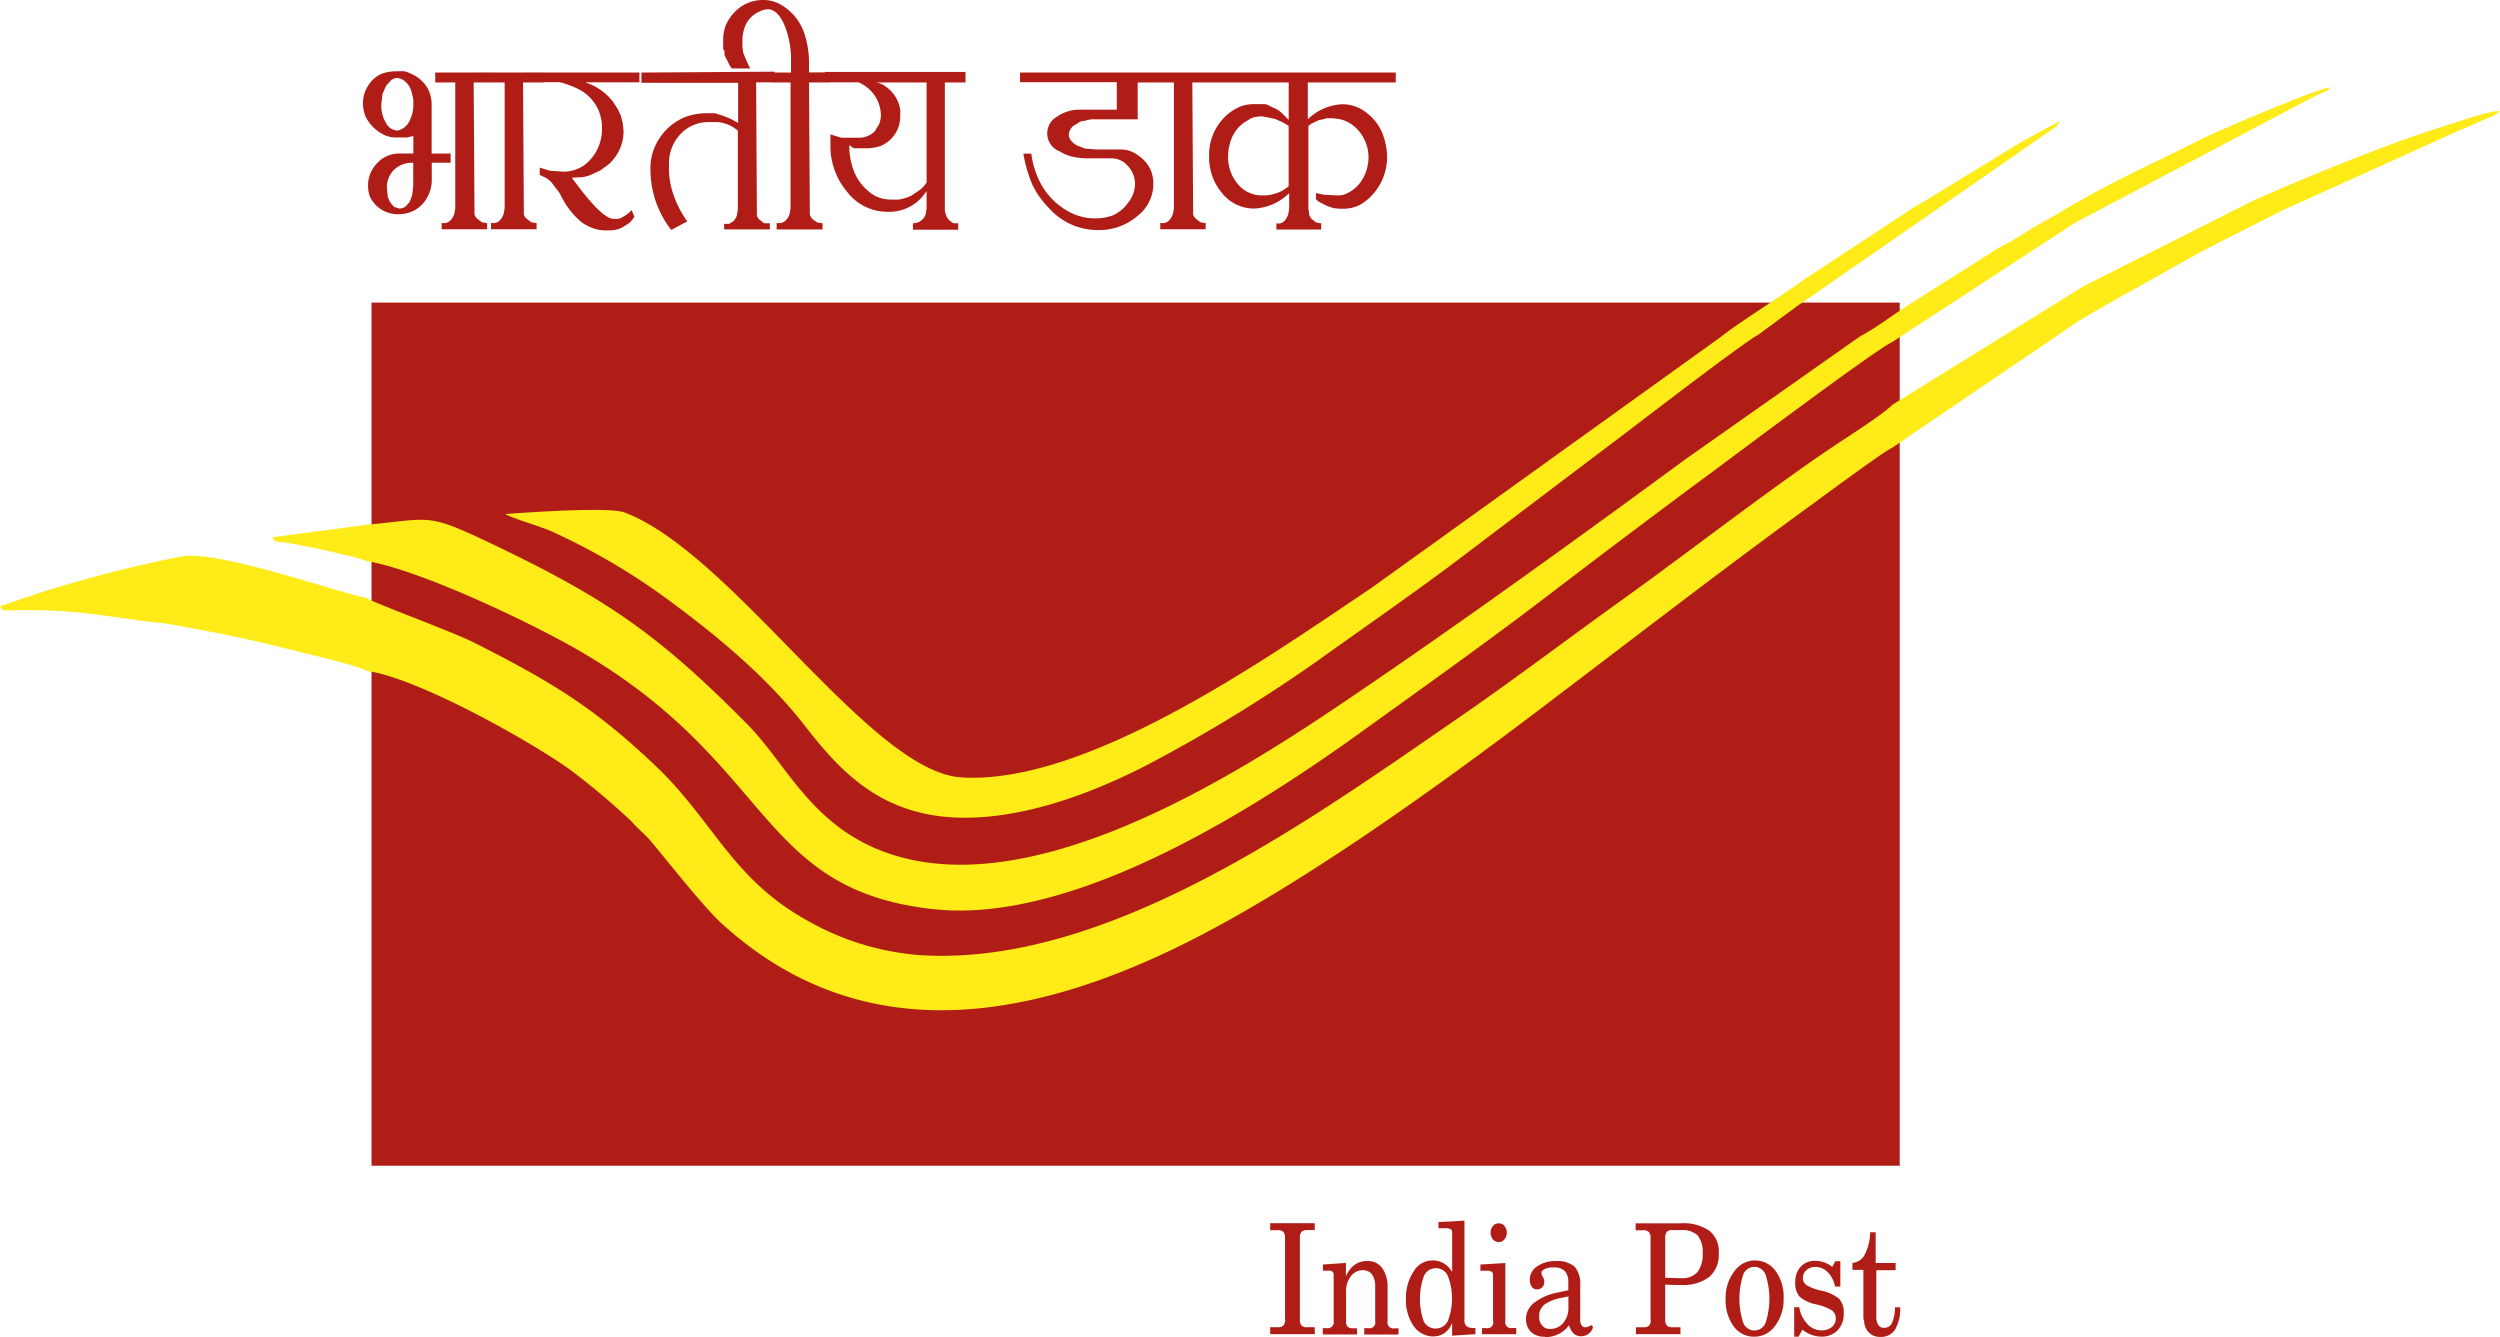
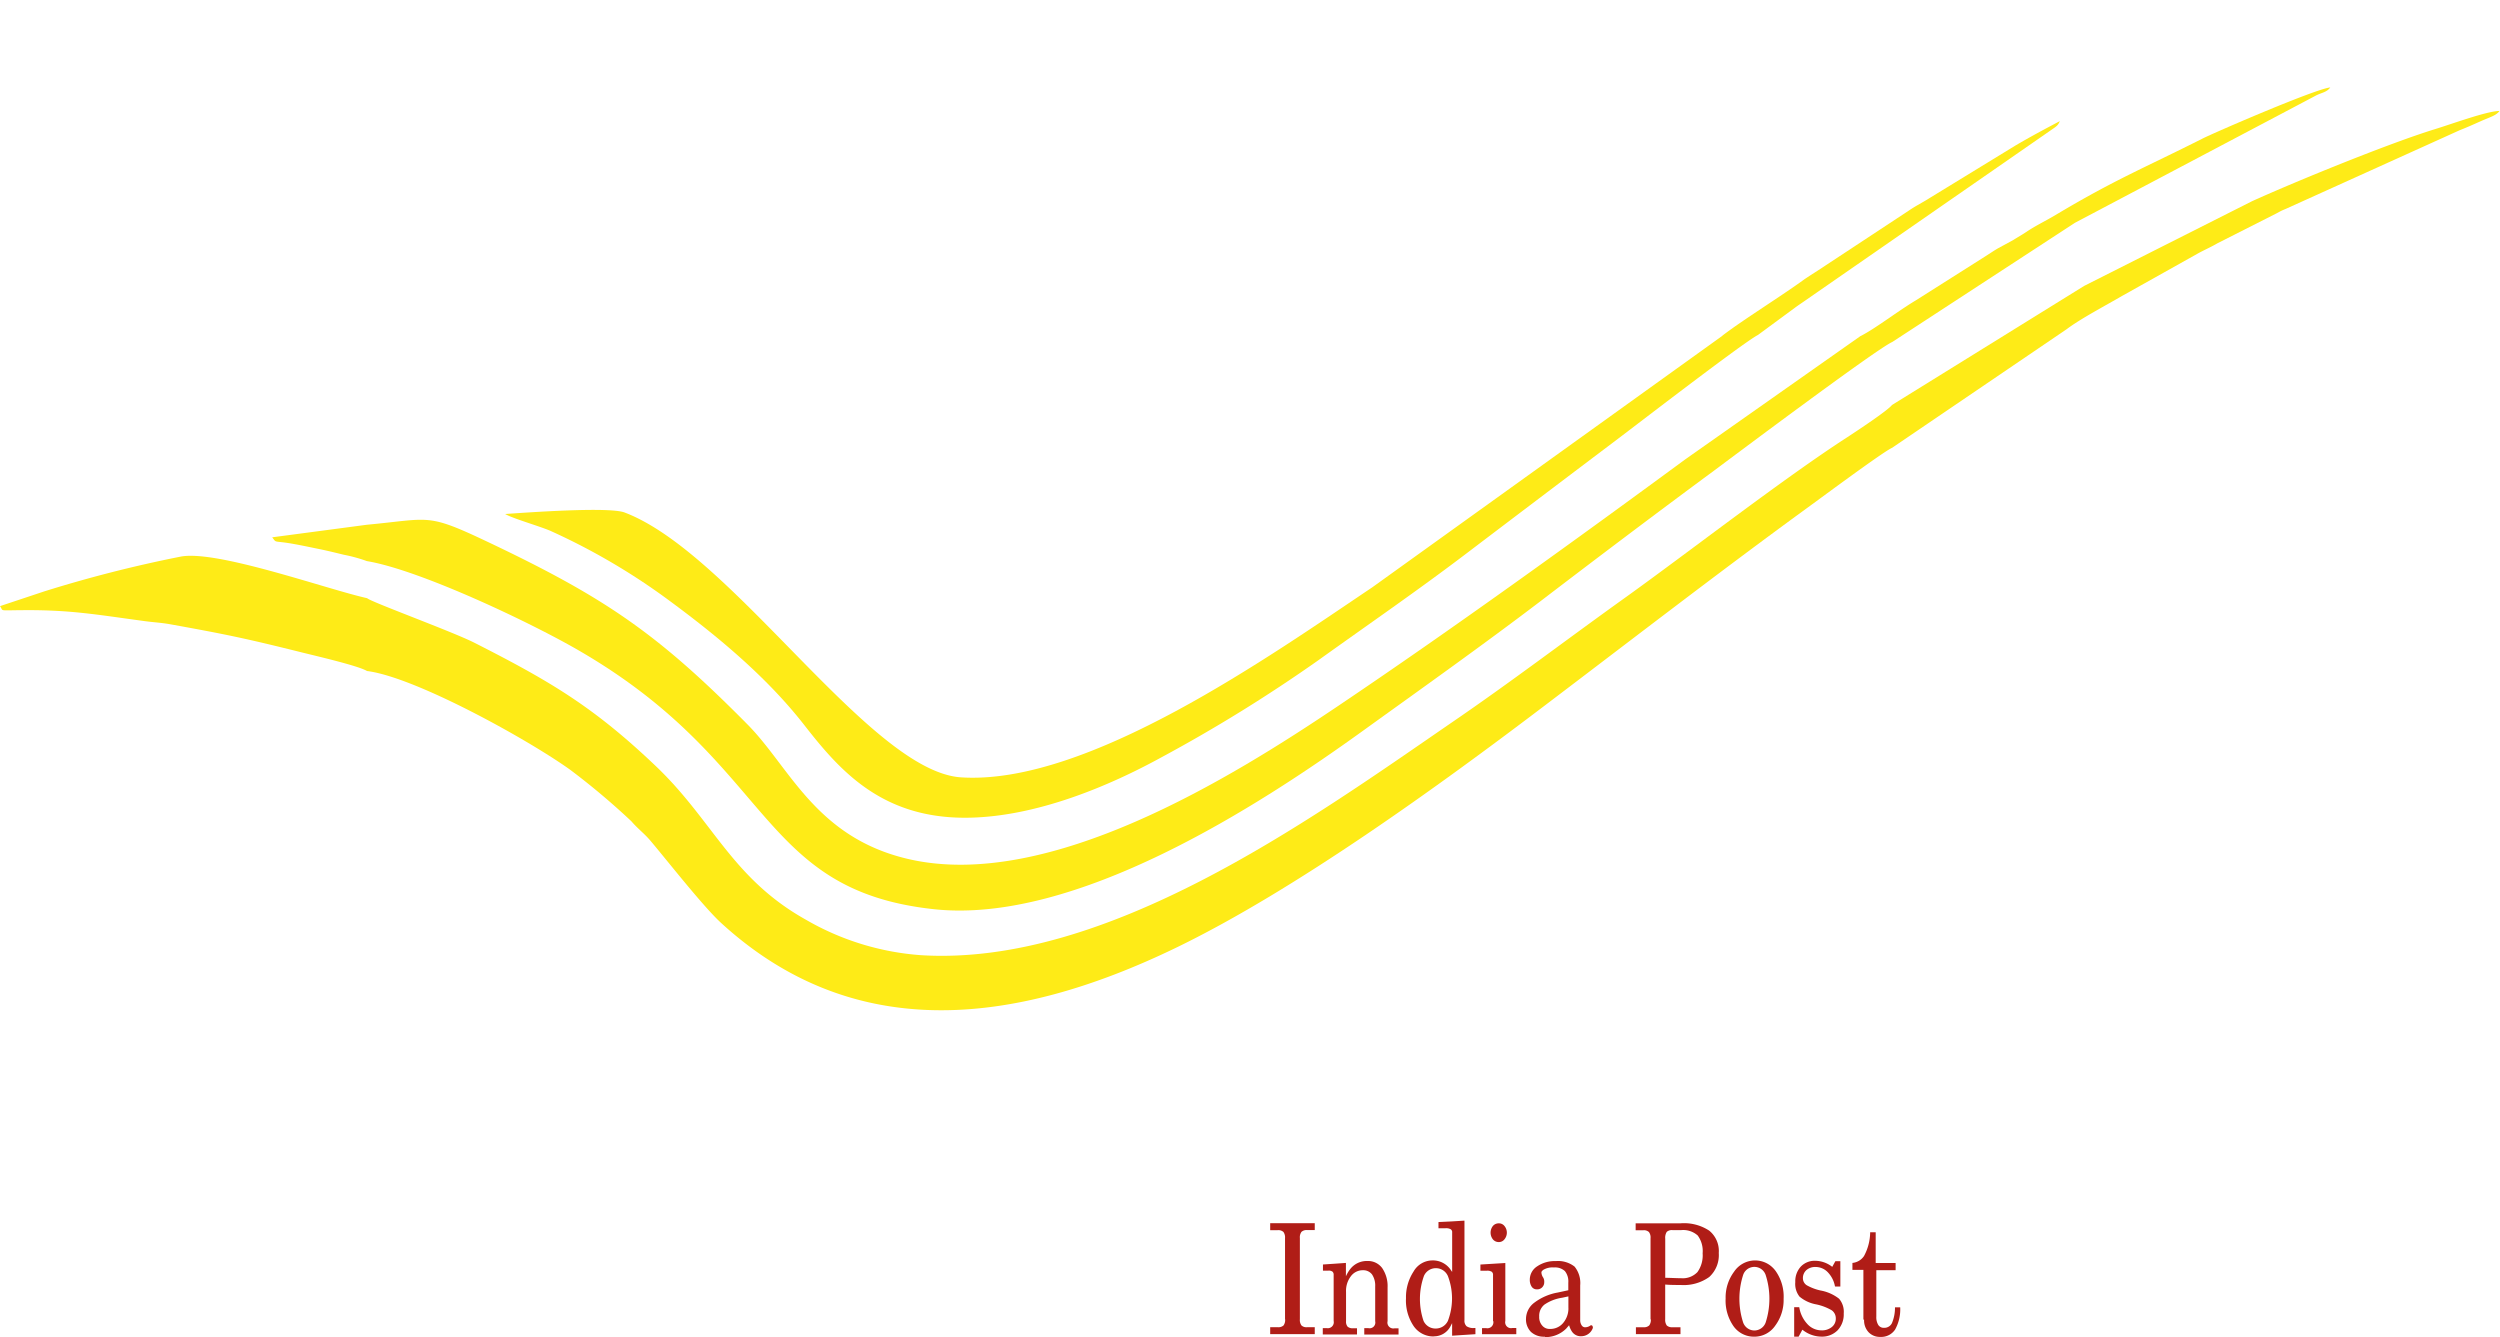
<svg xmlns="http://www.w3.org/2000/svg" id="Layer_1" data-name="Layer 1" viewBox="0 0 560.94 300">
  <defs>
    <style>.cls-1,.cls-3{fill:#b01d17;}.cls-1,.cls-2{fill-rule:evenodd;}.cls-2{fill:#feeb17;}</style>
  </defs>
  <title>India Post</title>
-   <polygon class="cls-1" points="83.36 67.89 426.25 67.89 426.25 261.56 83.36 261.56 83.36 67.89 83.36 67.89" />
  <path class="cls-2" d="M424.52,90.87c-1,1.29-8,5.9-10,7.21-14.28,9.23-35.21,25.49-49.62,35.84-13.53,9.68-25.91,19.15-39.61,28.5-32.1,22.09-77.06,54.38-118.52,51.91a60,60,0,0,1-26-8C164.13,197,160,184.09,147.05,171.8c-13.86-13.18-23.49-18.89-40.6-27.58-4.91-2.49-23.37-9.22-24.07-10-9-2-33.5-10.81-41.73-9.35A293,293,0,0,0,9.91,132.7L0,136c.86,1.17-.5.95,4.86.91,10.91-.11,16.8,1,27.64,2.46,2.17.29,3.55.33,5.52.67,12.74,2.3,17.14,3.21,29.91,6.4,3.38.84,12.47,2.95,14.42,4.12,10.9,1.37,36.27,15.47,45.6,22.17a162.45,162.45,0,0,1,13.71,11.54c1.56,1.8,2.89,2.71,4.38,4.48,4,4.76,11.77,14.67,15.75,18.33,29.27,26.8,64.93,23.63,102.42,5.41,26.56-12.92,58.68-36.19,82-53.88,18.84-14.27,39.29-30.07,58.32-43.94,3.11-2.24,18.06-13.37,20-14.18l39.2-26.64c3.12-2.35,8.7-5.28,12.47-7.48l17-9.52c1.64-.89,2.87-1.4,4.36-2.27l13.23-6.7c.94-.49.78-.47,2.06-1l39-17.64c1.76-.7,2.91-1.21,4.67-2,2.25-1,3.54-1.29,4.31-2.34-2.78,0-10.91,3-14.51,4.09-10.08,3.11-30.48,11.4-41,16.15l-37.66,19Z" />
  <path class="cls-2" d="M417.48,75.38,378.23,103c-24.69,18.15-52.44,38.2-77.9,55.34-24.17,16.28-65.07,41.57-96.33,34.45-20.92-4.77-26.72-20.57-36.22-30.18-20.16-20.4-31.94-28.51-58.51-41.1-13.65-6.47-12.65-5.1-26.94-3.77l-21.25,2.82c1.06,1.44.18.63,5.12,1.55,2,.36,3.76.75,5.54,1.11,2,.41,3.8.87,5.39,1.25a34.49,34.49,0,0,1,5.2,1.43c12,2,37.21,14,47.9,20.26,43.62,25.41,39.57,53.58,79.37,57.85,31.7,3.39,72.67-23.05,96.27-40.08,13.37-9.63,26.88-19.22,39.67-28.95,13.09-10,26-19.75,39.16-29.46,3.83-2.85,36.33-27.22,39.87-28.78l41-26.75,54.18-28.61c1.32-.64,2.34-.7,3.11-1.76-3.22.27-26,10.11-28.76,11.52-12.67,6.4-19.63,9.16-32.95,17.14-2.31,1.37-4.4,2.35-6.45,3.73-1,.67-1.9,1.17-3,1.86l-3.39,1.84c-1.06.62-1.93,1.23-3,1.9l-15.44,9.78c-4.17,2.5-8.94,6.24-12.37,8Z" />
  <path class="cls-2" d="M386.41,75.38,307.88,131.8C285,147.16,244,176.27,215.64,174.42c-20.49-1.34-51.21-50.22-75.5-59.43-3.52-1.33-21.82,0-26.8.34,1.65,1,7.91,2.78,10.25,3.82a145.63,145.63,0,0,1,27,15.92c11.24,8.31,21.64,17.14,29.71,27.41,7.8,10,17.14,21,36.18,21,16,0,32.86-7.38,44.11-13.55a344.91,344.91,0,0,0,35.25-21.81C307.17,140,318,132.56,329,124.21s21.54-16.33,32.53-24.62c3.52-2.61,29.53-22.7,32.91-24.43l8.27-6.09c.84-.62,1.2-.84,2.09-1.46l55.42-38.43c.95-.68,1.56-.95,1.95-2-3.48,1.84-6.53,3.46-10,5.5L433,44.41c-1.55,1-3,1.68-4.67,2.82l-18.7,12.32c-1.68,1.14-3.11,2-4.77,3.12-5.09,3.72-13.8,9.11-18.41,12.65Z" />
-   <path class="cls-3" d="M92.75,34.43V30.51l-1.43.34H89.17a6.55,6.55,0,0,1-2.93-.56A9,9,0,0,1,82,26.11,8.26,8.26,0,0,1,81.44,23a7.13,7.13,0,0,1,1.23-3.87,6.49,6.49,0,0,1,3.12-2.64A10,10,0,0,1,89.17,16a13.53,13.53,0,0,1,1.56,0,4.57,4.57,0,0,1,1.34.48,7.77,7.77,0,0,1,4.19,3.94,8.35,8.35,0,0,1,.59,2.91V34.45h4.26v2.07H96.88v4.1a8.17,8.17,0,0,1-2.15,5.24,7.09,7.09,0,0,1-5,2.19A6.93,6.93,0,0,1,83,44.14a7.53,7.53,0,0,1-.42-2.49,7.17,7.17,0,0,1,2-5,6.7,6.7,0,0,1,5.14-2.2Zm-1.85,12,1-1.09.59-1.56.23-1.93V36.51h-.53a5.92,5.92,0,0,0-3.83,1.63,5.62,5.62,0,0,0-1.56,3.74l.17,2a4.54,4.54,0,0,0,1.56,2.59l1.14.34A5.49,5.49,0,0,0,90.9,46.45Zm.72-18.84a7.83,7.83,0,0,0,1.13-4.35,5.41,5.41,0,0,0-.29-2.07,4.59,4.59,0,0,0-1.86-3.12,3.49,3.49,0,0,0-1.43-.56,2.49,2.49,0,0,0-1.39.49l-1.13,1.24-.83,1.87-.25,2.22a7.28,7.28,0,0,0,1,4.2,3.09,3.09,0,0,0,2.57,1.79,3.75,3.75,0,0,0,2.45-1.65Zm19.46-11.33V18.5h-4.8l.19,29.6a1.82,1.82,0,0,0,.65,1l1,.77,1.18.2v1.37H99.1V50c1.24.28,2.18-.36,2.82-1.93l.23-1.31V18.5H97.66V16.28Zm11.06,0V18.5h-4.78l.18,29.6a1.69,1.69,0,0,0,.66,1l1,.77,1.2.2v1.37H110.17V50c1.23.28,2.19-.36,2.82-1.93l.24-1.31V18.5h-4.49V16.28Zm21.32,2.22H131.3a12.77,12.77,0,0,1,6.23,4.33l1.08,1.66.72,1.56.42,1.67.17,1.85a10,10,0,0,1-3.4,7.36l-1.81,1.32-1.91.89a7.29,7.29,0,0,1-2.09.62l-2.4.14q6.72,9.24,9.35,9.23h1a2.33,2.33,0,0,0,.95-.35l1-.6,1.14-1,.59,1.48A7.33,7.33,0,0,1,141.24,50l-1.56,1-.77.36-.91.22-.95.12H136a8.89,8.89,0,0,1-2.76-.43,10.93,10.93,0,0,1-2.76-1.42,18,18,0,0,1-4.55-5.8,5.88,5.88,0,0,0-1-1.56l-1.2-1.58a5,5,0,0,0-1.25-1l-1.38-.69V37.61l2.27.69,3.12.22A8.26,8.26,0,0,0,131.18,37a10,10,0,0,0,3.24-4.41,10.48,10.48,0,0,0,.65-3.8,9.55,9.55,0,0,0-5.5-8.9,20.3,20.3,0,0,0-4-1.45h-4.84V16.28h22.75Zm30.88,0h-4.68l.17,29.86a1.88,1.88,0,0,0,.66,1l1,.76h1.25v1.37H162.48V50.23h1.12l1-.63a3.91,3.91,0,0,0,.72-1.19l.23-1.32V29.29a8.41,8.41,0,0,0-4.48-1.9h-2.09a8.73,8.73,0,0,0-4.88,1.48,9.45,9.45,0,0,0-4,7.65v1.56a17.71,17.71,0,0,0,1,5.59,23,23,0,0,0,3.11,6l-3.6,1.93a22.24,22.24,0,0,1-4.67-13.76,12.11,12.11,0,0,1,2.15-7,12.63,12.63,0,0,1,5.53-4.54,14.32,14.32,0,0,1,4.85-.9h1.91l.72.22,1,.31,1.67.65,1.85,1v-9H143.92V16.28l29.87-.2.59,2.42ZM175.13,1a11.84,11.84,0,0,1,5.61,7.38,20.55,20.55,0,0,1,.78,5.4v2.47h4.67V18.5h-4.67l.19,29.6a2.33,2.33,0,0,0,.65,1.11l1,.7,1.2.2v1.37h-10.3V50c1.33.28,2.28-.36,2.89-1.93l.23-1.31V18.5H173V16.28h4.49V13.73a20.52,20.52,0,0,0-1.44-8c-.95-2.25-2.12-3.46-3.5-3.65a4.23,4.23,0,0,0-2.2.55A6,6,0,0,0,167,6.39a9.37,9.37,0,0,0-.42,2.68v1.45l.11.76a2.3,2.3,0,0,0,.25,1l.56,1.37.81,1.71h-4.1a4.48,4.48,0,0,1-.73-1.18l-.8-1.56-.12-.34v-.83l-.3-.46V9.07a9.72,9.72,0,0,1,.56-3.34,10.22,10.22,0,0,1,2-3A8.74,8.74,0,0,1,171.24,0a7.67,7.67,0,0,1,3.88,1ZM216.66,18.5H212V46.92a4,4,0,0,0,.9,2.43l1,.74H215v1.45H204.84V50.09a2.94,2.94,0,0,0,2.82-1.93l.24-1.31v-4a9.89,9.89,0,0,1-9,4.67,11.31,11.31,0,0,1-8.77-4.41,15.94,15.94,0,0,1-3.8-10.75V30.15l2.46.76H193a5.21,5.21,0,0,0,3.29-1.46l1-1.67a5.61,5.61,0,0,0,.36-2.07,8.33,8.33,0,0,0-1.37-4.24,8.6,8.6,0,0,0-3.65-3H185.1V16.14h31.54V18.5ZM197.51,32.78a10.8,10.8,0,0,1-2.7.49h-3.16l-.53-.27-.55-.44a14.8,14.8,0,0,0,.67,4.77,11.14,11.14,0,0,0,5,6.56,7.91,7.91,0,0,0,3.66.89h1.25a3.08,3.08,0,0,0,1.13-.14l1.08-.26,1.14-.49,1.85-1.24a6,6,0,0,0,1.56-1.73V18.5H196.62a4.59,4.59,0,0,1,2.15.95A7.68,7.68,0,0,1,202,24.71v1.37a7.17,7.17,0,0,1-4.49,6.7Zm62.9-14.28h-5.14v8.27h-9.52a6.19,6.19,0,0,0-2.34.34,2.81,2.81,0,0,0-1.86.75,2.64,2.64,0,0,0-1.73,2.43c0,.78.58,1.56,1.73,2.31l1.92.73,2.28.2h5.74a6.5,6.5,0,0,1,3.95,1.39,7.87,7.87,0,0,1,2.82,3.38,8.61,8.61,0,0,1,.53,3,9.17,9.17,0,0,1-3.62,7.2,13.17,13.17,0,0,1-8.88,3.12,14.57,14.57,0,0,1-10.78-4.77,19.63,19.63,0,0,1-3.9-5.47,31.94,31.94,0,0,1-2-6.92h1.79a19.33,19.33,0,0,0,1.67,5.82A15.56,15.56,0,0,0,240.84,48a12.29,12.29,0,0,0,5,1,11.47,11.47,0,0,0,3.89-.69,8.35,8.35,0,0,0,3.38-2.82,6.79,6.79,0,0,0,1.56-4.33,5.81,5.81,0,0,0-1.56-3.85,4.77,4.77,0,0,0-3.78-1.78h-4.85a17.14,17.14,0,0,1-3.71-.34,9.55,9.55,0,0,1-3-1.23,4.3,4.3,0,0,1-2.53-5.53,4.26,4.26,0,0,1,1.94-2.26,8.76,8.76,0,0,1,5.31-1.56h8.09V18.45H228.87V16.28h31.54V18.5Zm11.92-2.22V18.5h-4.8l.18,29.6a1.69,1.69,0,0,0,.66,1l.95.77,1.2.2v1.37H260.34V50c1.25.28,2.19-.36,2.82-1.93l.24-1.31V18.5h-4.49V16.28Zm40.85,2.22H293.44v8.27a11.77,11.77,0,0,1,7.79-3.38,8.64,8.64,0,0,1,5.5,2,10.71,10.71,0,0,1,3.72,5.28,15,15,0,0,1,.78,4.46,12.46,12.46,0,0,1-2.88,8.1A11.57,11.57,0,0,1,305.06,46a8.08,8.08,0,0,1-3.83.83h-.78l-1.29-.14-.72-.26-.84-.29L296,45.31l-.72-.55V43.33l1.8.36,2.33.12a10.15,10.15,0,0,0,1.56,0,5.07,5.07,0,0,0,1.37-.48,7.79,7.79,0,0,0,3.45-3.27,9.7,9.7,0,0,0,1.27-4.91,9.17,9.17,0,0,0-2.38-6,7.76,7.76,0,0,0-4-2.4l-1.56-.22h-1.07a1.4,1.4,0,0,0-.78.14l-.67.14-.83.2-1,.48a4.13,4.13,0,0,0-1.2.78V46.76l.19,1.39a2.61,2.61,0,0,0,.55,1l1,.76,1.14.21v1.38H286.4V50.09c1.15.28,2-.35,2.63-1.93l.23-1.31V43.33a11.86,11.86,0,0,1-7.79,3.46,9.14,9.14,0,0,1-7.24-3.43,12.24,12.24,0,0,1-2.93-8.24,11.92,11.92,0,0,1,2.93-8.26,11.24,11.24,0,0,1,3.3-2.6,7,7,0,0,1,1.89-.69,9.47,9.47,0,0,1,2-.21h2.17a1.91,1.91,0,0,1,1.13.35l1.08.49a5.93,5.93,0,0,1,1.79,1.14l1.56,1.55V18.5H269.63V16.28h43.55Zm-32.91,8.36a7.89,7.89,0,0,0-4.11,4.68,13.83,13.83,0,0,0-.44,1.68,11.34,11.34,0,0,0-.17,1.84,9.37,9.37,0,0,0,2.18,6.23,7,7,0,0,0,5.49,2.56H284a9.32,9.32,0,0,0,3.71-1.06,11.82,11.82,0,0,0,1.43-1V28.23l-1.39-.82-1.56-.69-1.55-.34-1.39-.27a9.12,9.12,0,0,0-1.56.13,4.5,4.5,0,0,0-1.45.56Z" />
  <path class="cls-3" d="M288.33,296V277.81a2.09,2.09,0,0,0-.36-1.39,1.73,1.73,0,0,0-1.29-.4H285v-1.56h10V276h-1.7a1.69,1.69,0,0,0-1.28.4,2.09,2.09,0,0,0-.36,1.39V296a2.1,2.1,0,0,0,.36,1.4,1.62,1.62,0,0,0,1.28.39H295v1.56H285v-1.56h1.7a1.67,1.67,0,0,0,1.3-.4,2.08,2.08,0,0,0,.35-1.39Zm10.91.36V286.05a.91.91,0,0,0-.27-.73,1.42,1.42,0,0,0-.92-.22h-1.21v-1.38l2.57-.17,2.58-.18h0v3h0a8.41,8.41,0,0,1,.92-1.56,4.69,4.69,0,0,1,3.87-1.87,3.94,3.94,0,0,1,3.33,1.56,7.17,7.17,0,0,1,1.23,4.38v7.56a1.32,1.32,0,0,0,1.59,1.6h.87v1.39h-7.69V298H307a1.29,1.29,0,0,0,1.56-1.55v-7.8a4.44,4.44,0,0,0-.72-2.71,2.45,2.45,0,0,0-2-.93,3.31,3.31,0,0,0-2.74,1.35,5.4,5.4,0,0,0-1.08,3.51h0v6.58a1.71,1.71,0,0,0,.36,1.23,1.74,1.74,0,0,0,1.25.35h.85v1.39h-7.68V298h.89a1.34,1.34,0,0,0,1.56-1.08,1.24,1.24,0,0,0,0-.47Zm22.45,3.51a5.38,5.38,0,0,1-4.51-2.34,10.29,10.29,0,0,1-1.71-6.23,10.53,10.53,0,0,1,1.7-6,4.89,4.89,0,0,1,4.11-2.49,4.83,4.83,0,0,1,4.3,2.23l.25.35h0v-8.83a.79.79,0,0,0-.33-.75,2.17,2.17,0,0,0-1.18-.22h-1.56V274.2l2.9-.14,2.93-.18h0v22.33a1.65,1.65,0,0,0,.48,1.37,2.74,2.74,0,0,0,1.72.39h.26v1.39l-2.62.17-2.61.17h0v-2.82h0l-.38.73a4.16,4.16,0,0,1-3.77,2.23Zm.53-15.32a2.91,2.91,0,0,0-2.71,1.71,15.32,15.32,0,0,0-.1,10.12,2.92,2.92,0,0,0,2.7,1.71,3,3,0,0,0,2.76-1.71,14.09,14.09,0,0,0,0-10.07,2.93,2.93,0,0,0-2.68-1.76ZM335,296.42V286.07a.82.82,0,0,0-.31-.73,1.87,1.87,0,0,0-1.09-.22h-1.43v-1.39l2.8-.17,2.79-.17h0v13a1.31,1.31,0,0,0,1.59,1.58h.87v1.39h-7.69V298h.92a1.34,1.34,0,0,0,1.6-1.6Zm1.27-21.93a1.57,1.57,0,0,1,1.29.59,2.35,2.35,0,0,1,0,3,1.56,1.56,0,0,1-1.29.61,1.68,1.68,0,0,1-1.3-.61,2.43,2.43,0,0,1,0-3A1.69,1.69,0,0,1,336.26,274.49Zm10.36,25.43a4.29,4.29,0,0,1-3.12-1.07,4,4,0,0,1-1.11-3,4.58,4.58,0,0,1,1.89-3.58,12.26,12.26,0,0,1,5.25-2.26l2.35-.51h0v-1.7a3.71,3.71,0,0,0-.76-2.59,3.22,3.22,0,0,0-2.45-.82,4,4,0,0,0-2.49.59l-.2.22c-.13.11-.16.29-.1.59a2.27,2.27,0,0,0,.38.89,1.79,1.79,0,0,1,.22,1,1.58,1.58,0,0,1-.47,1.17,1.54,1.54,0,0,1-1.2.45,1.35,1.35,0,0,1-1.15-.6,2.78,2.78,0,0,1-.42-1.56,3.54,3.54,0,0,1,1.65-3,7,7,0,0,1,4.17-1.18,6,6,0,0,1,4.23,1.24,5.84,5.84,0,0,1,1.26,4.2v7.79a2,2,0,0,0,.31,1.15.89.89,0,0,0,.76.47,2,2,0,0,0,.64-.1,2,2,0,0,0,.53-.26.33.33,0,0,1,.46,0h0a.62.62,0,0,1,.12.26.51.51,0,0,1,0,.3,2.77,2.77,0,0,1-2.6,1.81,2.37,2.37,0,0,1-2.1-1.09,5,5,0,0,1-.61-1.38h0l-.65.75a6.61,6.61,0,0,1-4.77,1.92Zm5.28-6.37v-2.67h0l-1.4.3a9.46,9.46,0,0,0-4,1.56,3.23,3.23,0,0,0-1.15,2.68,2.83,2.83,0,0,0,.67,2,2.11,2.11,0,0,0,1.69.76,3.73,3.73,0,0,0,3-1.32,5.11,5.11,0,0,0,1.2-3.32Zm18.43,2.51V277.83a2,2,0,0,0-.36-1.39,1.64,1.64,0,0,0-1.27-.4H367v-1.56h10.11a10.26,10.26,0,0,1,6.4,1.65,5.88,5.88,0,0,1,2.14,5,6.64,6.64,0,0,1-2.14,5.4,9.86,9.86,0,0,1-6.4,1.79c-1.23,0-2.38,0-3.48-.1h0V296a2.19,2.19,0,0,0,.36,1.41,1.74,1.74,0,0,0,1.3.39h1.77v1.55h-10v-1.55h1.7a1.68,1.68,0,0,0,1.29-.41,2.08,2.08,0,0,0,.35-1.39Zm3.3-9.35h0c1.13,0,2.33.09,3.57.09a4.54,4.54,0,0,0,3.65-1.37,6.42,6.42,0,0,0,1.17-4.22,5.87,5.87,0,0,0-1.11-4,4.88,4.88,0,0,0-3.71-1.2h-1.93a1.72,1.72,0,0,0-1.29.38,2.43,2.43,0,0,0-.35,1.56v8.77Zm20,13.21a5.61,5.61,0,0,1-4.67-2.34,10,10,0,0,1-1.78-6.23,9.63,9.63,0,0,1,1.89-6,5.67,5.67,0,0,1,7.86-1.59,5.87,5.87,0,0,1,1.49,1.45,9.94,9.94,0,0,1,1.77,6.23,9.61,9.61,0,0,1-1.88,6,5.66,5.66,0,0,1-4.6,2.48Zm0-1.39a2.71,2.71,0,0,0,2.53-1.79,17.36,17.36,0,0,0,0-10.67,2.67,2.67,0,0,0-3.38-1.67,2.62,2.62,0,0,0-1.67,1.67,17.36,17.36,0,0,0,0,10.67A2.7,2.7,0,0,0,393.67,298.53Zm18.08-9.91a6.14,6.14,0,0,0-1.56-3.11,3.8,3.8,0,0,0-2.79-1.23,3,3,0,0,0-2.06.7,2.38,2.38,0,0,0-.78,1.84,1.86,1.86,0,0,0,.86,1.56,11.1,11.1,0,0,0,3.12,1.18,9.47,9.47,0,0,1,4.13,1.84,4.49,4.49,0,0,1,1.05,3.3,5.2,5.2,0,0,1-1.38,3.79,4.9,4.9,0,0,1-3.62,1.42,6.9,6.9,0,0,1-4.28-1.56h0l-.84,1.56h-1V293.3h1.14a7.16,7.16,0,0,0,1.81,3.77,4.28,4.28,0,0,0,3.12,1.43,3.52,3.52,0,0,0,2.36-.73,2.36,2.36,0,0,0,.91-1.95A2.21,2.21,0,0,0,411,294a11.6,11.6,0,0,0-3.54-1.34,8,8,0,0,1-3.69-1.73,4.59,4.59,0,0,1-.95-3.25,4.87,4.87,0,0,1,1.23-3.48,4.31,4.31,0,0,1,3.25-1.31,6.28,6.28,0,0,1,3.81,1.36h0l.7-1.26h1.12v5.68h-1.15Zm6.38,7.44V284.93h-2.46v-1.56a3.52,3.52,0,0,0,2.6-1.55,11.43,11.43,0,0,0,1.38-5.33h1.24v6.9h4.47V285H421v10.41a3.35,3.35,0,0,0,.44,1.88,1.45,1.45,0,0,0,1.29.64,1.89,1.89,0,0,0,1.78-1.06,8.93,8.93,0,0,0,.68-3.54h1.17a9.33,9.33,0,0,1-1.15,5,3.74,3.74,0,0,1-3.32,1.64,3.49,3.49,0,0,1-2.63-1.06,3.85,3.85,0,0,1-1-2.79Z" />
</svg>